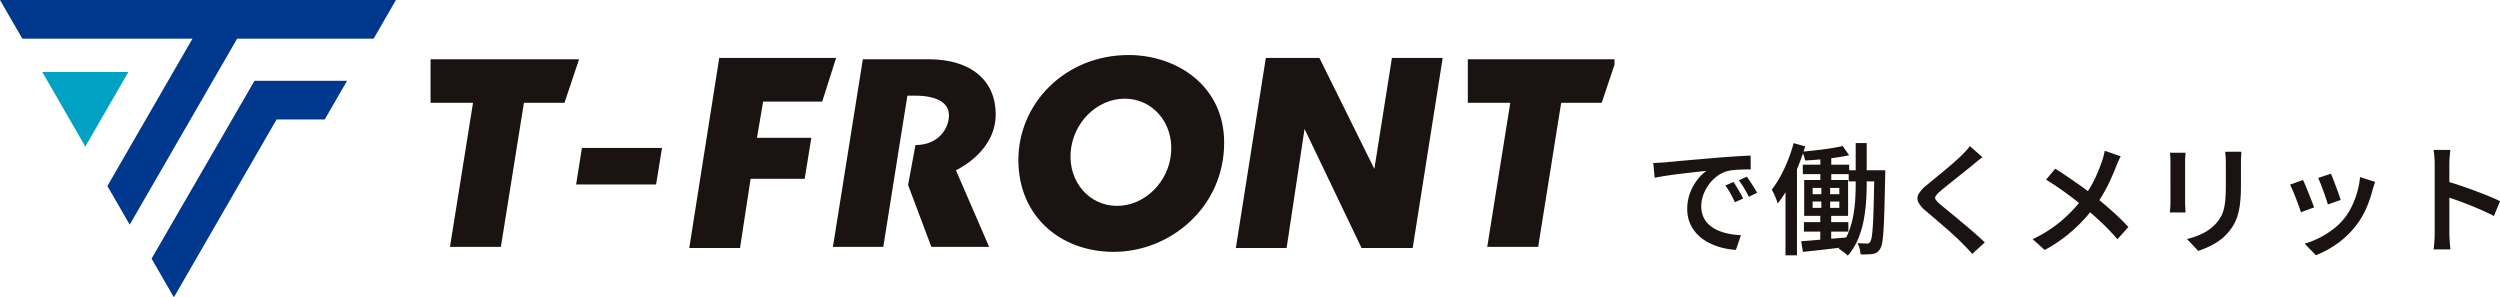
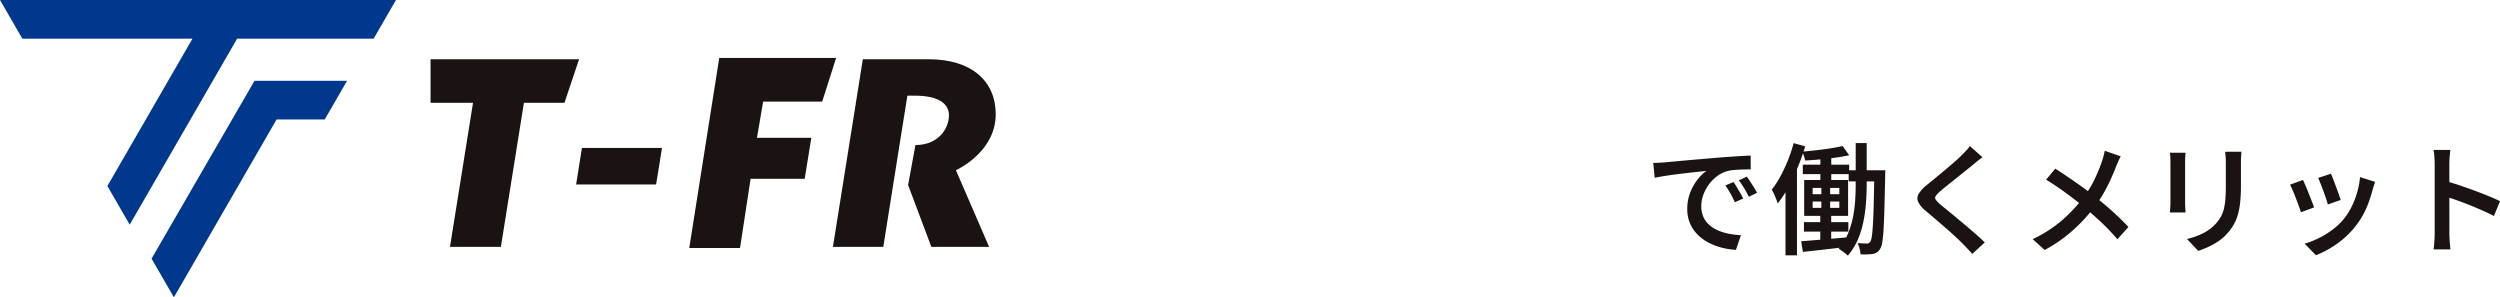
<svg xmlns="http://www.w3.org/2000/svg" width="664.292" height="79" viewBox="0 0 664.292 79">
  <defs>
    <clipPath id="clip-path">
      <rect id="長方形_1" data-name="長方形 1" width="429" height="78.688" fill="none" />
    </clipPath>
  </defs>
  <g id="グループ_86803" data-name="グループ 86803" transform="translate(-637 -10535)">
    <g id="グループ_86488" data-name="グループ 86488" transform="translate(637 10535)">
      <path id="パス_1" data-name="パス 1" d="M0,0,5.933,10.277H51.143l-22.61,39.15L34.466,59.7,63.009,10.277H99.283L105.216,0Z" transform="translate(0 0)" fill="#00388d" />
-       <path id="パス_2" data-name="パス 2" d="M18.867,32.684,30.3,52.509,41.735,32.684Z" transform="translate(-7.631 -13.556)" fill="#00a1c2" />
      <path id="パス_3" data-name="パス 3" d="M94.974,37.807,67.625,85.056l5.933,10.277L100.84,48.083h12.794l5.933-10.276Z" transform="translate(-27.352 -16.332)" fill="#00388d" />
      <path id="パス_4" data-name="パス 4" d="M257.787,76.694l1.543-9.7h21.279l-1.573,9.7Z" transform="translate(-104.702 -27.687)" fill="#1a1311" />
      <path id="パス_5" data-name="パス 5" d="M308.444,77.3l7.971-50.514h31.049l-3.692,11.6h-15.7l-1.634,9.627H340.88l-1.763,10.9H324.745L321.933,77.3Z" transform="translate(-125.298 -11.397)" fill="#1a1311" />
-       <path id="パス_6" data-name="パス 6" d="M553.354,77.3l7.968-50.514h14.236l14.6,29.491,4.67-29.491h13.49L600.346,77.3H586.762l-15.15-31.633L566.844,77.3Z" transform="translate(-224.97 -11.397)" fill="#1a1311" />
      <g id="グループ_2" data-name="グループ 2" transform="translate(0 0)">
        <g id="グループ_1" data-name="グループ 1" clip-path="url(#clip-path)">
          <path id="パス_7" data-name="パス 7" d="M415.894,41.362c-.033-8.785-6.4-14.574-17.849-14.574H380.585l-7.951,49.857H386.02l3.028-19.033,1.277-8.031,2.1-13.12h2c5.9,0,9.042,1.927,9.042,5.2,0,3.578-2.831,7.921-8.9,7.921L392.609,60.2l6.183,16.444h15.348l-8.82-20.369c1.357-.627,10.611-5.432,10.573-14.914" transform="translate(-151.314 -11.043)" fill="#1a1311" />
          <path id="パス_8" data-name="パス 8" d="M197.783,76.645l6.123-38.279H192.623V26.788h39.464l-3.881,11.577H217.431l-6.123,38.279Z" transform="translate(-78.217 -11.043)" fill="#1a1311" />
-           <path id="パス_9" data-name="パス 9" d="M661.835,76.645l6.123-38.279H656.675V26.788h39.464l-3.886,11.577h-10.77l-6.116,38.279Z" transform="translate(-266.653 -11.043)" fill="#1a1311" />
-           <path id="パス_10" data-name="パス 10" d="M484.917,24.876c-16.887,0-29.316,12.842-29.316,27.9,0,14.791,11.016,24.4,25.365,24.4,14.909,0,29.318-11.788,29.318-29.015,0-15.312-12.834-23.286-25.367-23.286m-3.093,40.083c-7.383,0-12.9-6.371-12.331-14.24s7-14.247,14.379-14.247,12.89,6.375,12.324,14.247-7,14.24-14.372,14.24" transform="translate(-185.004 -10.254)" fill="#1a1311" />
        </g>
      </g>
    </g>
    <path id="パス_144888" data-name="パス 144888" d="M2.3-21.693q.939-.032,1.772-.08t1.291-.08q.93-.085,2.381-.224t3.279-.3q1.829-.165,3.913-.341t4.292-.368q1.684-.138,3.317-.25t3.08-.2q1.447-.085,2.546-.118l.021,3.673q-.875-.01-2,.021t-2.24.117a11.176,11.176,0,0,0-1.963.309A8.262,8.262,0,0,0,19.2-18.141,10.552,10.552,0,0,0,17-15.878a10.775,10.775,0,0,0-1.434,2.755,8.773,8.773,0,0,0-.507,2.89,6.916,6.916,0,0,0,.575,2.913,6.2,6.2,0,0,0,1.593,2.131A8.931,8.931,0,0,0,19.582-3.74a14,14,0,0,0,2.873.864,22.275,22.275,0,0,0,3.146.368l-1.338,3.9a19.235,19.235,0,0,1-3.822-.6A16.274,16.274,0,0,1,16.915-.576a11.712,11.712,0,0,1-2.9-2.156,9.536,9.536,0,0,1-1.967-2.955,9.534,9.534,0,0,1-.715-3.775,11.853,11.853,0,0,1,.778-4.354,13.457,13.457,0,0,1,1.954-3.475A11.211,11.211,0,0,1,16.431-19.6q-.938.106-2.269.25t-2.87.32q-1.539.176-3.1.378t-2.994.432q-1.428.229-2.517.464Zm21.306,5.064q.4.545.869,1.328t.933,1.583q.458.8.778,1.471l-2.2.984Q23.4-12.543,22.8-13.614a21.414,21.414,0,0,0-1.344-2.106ZM27.16-18.06q.406.545.907,1.307t.986,1.552q.485.789.826,1.439L27.7-12.714q-.641-1.26-1.258-2.293a24.757,24.757,0,0,0-1.4-2.079ZM46.7-24.473h2.9v8.55H46.7Zm-4.667,3.222H54.357v2.514H42.038Zm12.192,1.493h7.879v2.965H54.229ZM42.336-5.978h11.8v2.515h-11.8Zm10.29-20.213,1.733,2.441q-1.654.363-3.654.645t-4.074.469q-2.074.186-3.983.282a7,7,0,0,0-.305-1.183,11.525,11.525,0,0,0-.454-1.161q1.855-.17,3.817-.394T49.48-25.6Q51.293-25.893,52.626-26.191ZM41.6-.9q1.6-.117,3.642-.287t4.335-.373q2.293-.2,4.6-.394L54.207.539Q51,.933,47.793,1.3t-5.732.629ZM61.049-19.758h2.9v.273q0,.273-.011.615t-.011.545q-.107,5.055-.2,8.553t-.234,5.733a34.326,34.326,0,0,1-.347,3.446,4.448,4.448,0,0,1-.56,1.713,2.9,2.9,0,0,1-.892.967,3.247,3.247,0,0,1-1.136.4,12.992,12.992,0,0,1-1.424.112q-.837.027-1.755-.015a8.022,8.022,0,0,0-.246-1.515A5.921,5.921,0,0,0,56.576-.4q.8.053,1.448.08t1.033.027a1.063,1.063,0,0,0,.528-.1,1.091,1.091,0,0,0,.411-.443,4.38,4.38,0,0,0,.389-1.44q.165-1.077.287-3.167t.208-5.427q.085-3.338.17-8.189Zm-16.4,8.3v1.688h7.09v-1.688Zm0-3.6v1.667h7.09v-1.667ZM42.4-17.164H54.069v9.516H42.4Zm4.562.747H49.3V-8.46h.279V-.567h-2.9V-8.46h.278ZM56.09-26.979h2.922v10.9q0,2.3-.176,4.821a40.42,40.42,0,0,1-.677,5.046,24.375,24.375,0,0,1-1.5,4.869,16.373,16.373,0,0,1-2.666,4.27,5.89,5.89,0,0,0-.7-.626q-.433-.337-.893-.669a6.725,6.725,0,0,0-.835-.525A15.231,15.231,0,0,0,54-2.828,22.378,22.378,0,0,0,55.36-7.264a34.344,34.344,0,0,0,.591-4.548q.139-2.255.139-4.259Zm-16.492.01,3.072.857q-.821,2.741-1.957,5.521a53.783,53.783,0,0,1-2.486,5.271,29.727,29.727,0,0,1-2.864,4.391,10.166,10.166,0,0,0-.38-1.114q-.273-.7-.594-1.408a9.492,9.492,0,0,0-.6-1.151,26.185,26.185,0,0,0,2.291-3.535,39.431,39.431,0,0,0,1.993-4.249A39.823,39.823,0,0,0,39.6-26.969Zm-2.165,8.51,3.041-3.04.01.043v24.3H37.433Zm52.346-4.758q-.685.5-1.4,1.079T87.15-21.123q-.8.65-1.93,1.55t-2.361,1.886q-1.231.986-2.377,1.908t-1.977,1.637A6.218,6.218,0,0,0,77.344-12.9a.827.827,0,0,0,.016.958,7.468,7.468,0,0,0,1.219,1.273q.767.639,1.886,1.545t2.416,1.989q1.3,1.083,2.651,2.224T88.14-2.667q1.254,1.1,2.245,2.084L87.066,2.469Q85.815,1.057,84.438-.32q-.767-.788-1.95-1.881T79.923-4.494q-1.381-1.2-2.741-2.367t-2.469-2.1a7.166,7.166,0,0,1-2.023-2.4,2.312,2.312,0,0,1,.139-2.13,8.9,8.9,0,0,1,2.151-2.344l2.16-1.765q1.231-1.008,2.537-2.1t2.484-2.116q1.178-1.023,1.978-1.823.642-.631,1.294-1.325a8.176,8.176,0,0,0,.984-1.229Zm36.737-.242q-.289.513-.658,1.347t-.593,1.389q-.6,1.579-1.451,3.445t-1.931,3.75a30.839,30.839,0,0,1-2.411,3.6A46.538,46.538,0,0,1,116.1-6.012a41.145,41.145,0,0,1-4.293,3.867,38.577,38.577,0,0,1-5.5,3.569l-3.19-2.88A34.72,34.72,0,0,0,110.7-6.281a39.223,39.223,0,0,0,5.675-5.969,27.328,27.328,0,0,0,3.145-5.012,46.722,46.722,0,0,0,2.015-4.9q.214-.588.417-1.389t.32-1.389Zm-17.4,3.28q1.205.747,2.571,1.669t2.752,1.882q1.387.96,2.646,1.888t2.23,1.708q2.529,1.984,4.926,4.129t4.316,4.225L125.63-1.433a57.055,57.055,0,0,0-4.241-4.45Q119.217-7.921,116.731-10q-.864-.736-1.989-1.616t-2.437-1.845q-1.312-.965-2.736-1.936t-2.887-1.868Zm49.455-4.5q-.032.641-.075,1.4t-.043,1.682v6a39.85,39.85,0,0,1-.23,4.6,18.044,18.044,0,0,1-.689,3.375A11.786,11.786,0,0,1,156.4-5.078a13.929,13.929,0,0,1-1.568,2.1,12.149,12.149,0,0,1-2.4,2.1A18.776,18.776,0,0,1,149.688.65a27.516,27.516,0,0,1-2.571,1.018l-3-3.158A19.463,19.463,0,0,0,148.4-3.026a11.817,11.817,0,0,0,3.407-2.569,10.217,10.217,0,0,0,1.355-1.9,8.493,8.493,0,0,0,.794-2.136,17.357,17.357,0,0,0,.379-2.679q.107-1.507.107-3.5v-5.78q0-.918-.053-1.682t-.139-1.4Zm-14.837.267q-.032.524-.075,1.109t-.043,1.292v10.774q0,.608.043,1.382t.075,1.309h-4.165q.043-.427.1-1.212t.054-1.5V-22.008q0-.437-.032-1.158t-.1-1.244Zm38.633,5.567q.234.491.592,1.441t.763,2.016q.406,1.067.736,2.021t.5,1.5l-3.415,1.2q-.139-.577-.454-1.51t-.7-1.984q-.384-1.051-.762-2.006t-.656-1.553Zm11.745,2.181q-.235.686-.4,1.188t-.288.941a31.028,31.028,0,0,1-1.685,4.925,21.237,21.237,0,0,1-2.73,4.575,23.54,23.54,0,0,1-5.04,4.817,26.14,26.14,0,0,1-5.586,3.036L175.375-.252a22.028,22.028,0,0,0,3.717-1.45,23.349,23.349,0,0,0,3.729-2.293,16.981,16.981,0,0,0,3.105-2.987,17.237,17.237,0,0,0,1.972-3.152,22.375,22.375,0,0,0,1.445-3.787,22.557,22.557,0,0,0,.762-4.027Zm-19.18-.515q.3.587.7,1.537t.827,2.026q.427,1.077.816,2.069t.613,1.654L174.4-8.6q-.192-.63-.565-1.659t-.811-2.155q-.437-1.125-.843-2.075a15.349,15.349,0,0,0-.684-1.441ZM209.935-3V-21.451q0-.812-.075-1.858a15.37,15.37,0,0,0-.235-1.858H214.1q-.085.8-.176,1.8t-.091,1.917v6.062q0,1.9.005,3.844t.005,3.7V-3q0,.469.032,1.243t.107,1.587q.075.812.128,1.443h-4.464q.128-.887.209-2.11T209.935-3ZM213-16.848q1.589.437,3.548,1.093t3.964,1.4q2.006.741,3.787,1.472t3,1.338L225.674-7.6q-1.354-.725-3.013-1.456t-3.379-1.423q-1.722-.693-3.348-1.269t-2.938-1Z" transform="translate(1074 10600)" fill="#1a1311" />
  </g>
</svg>